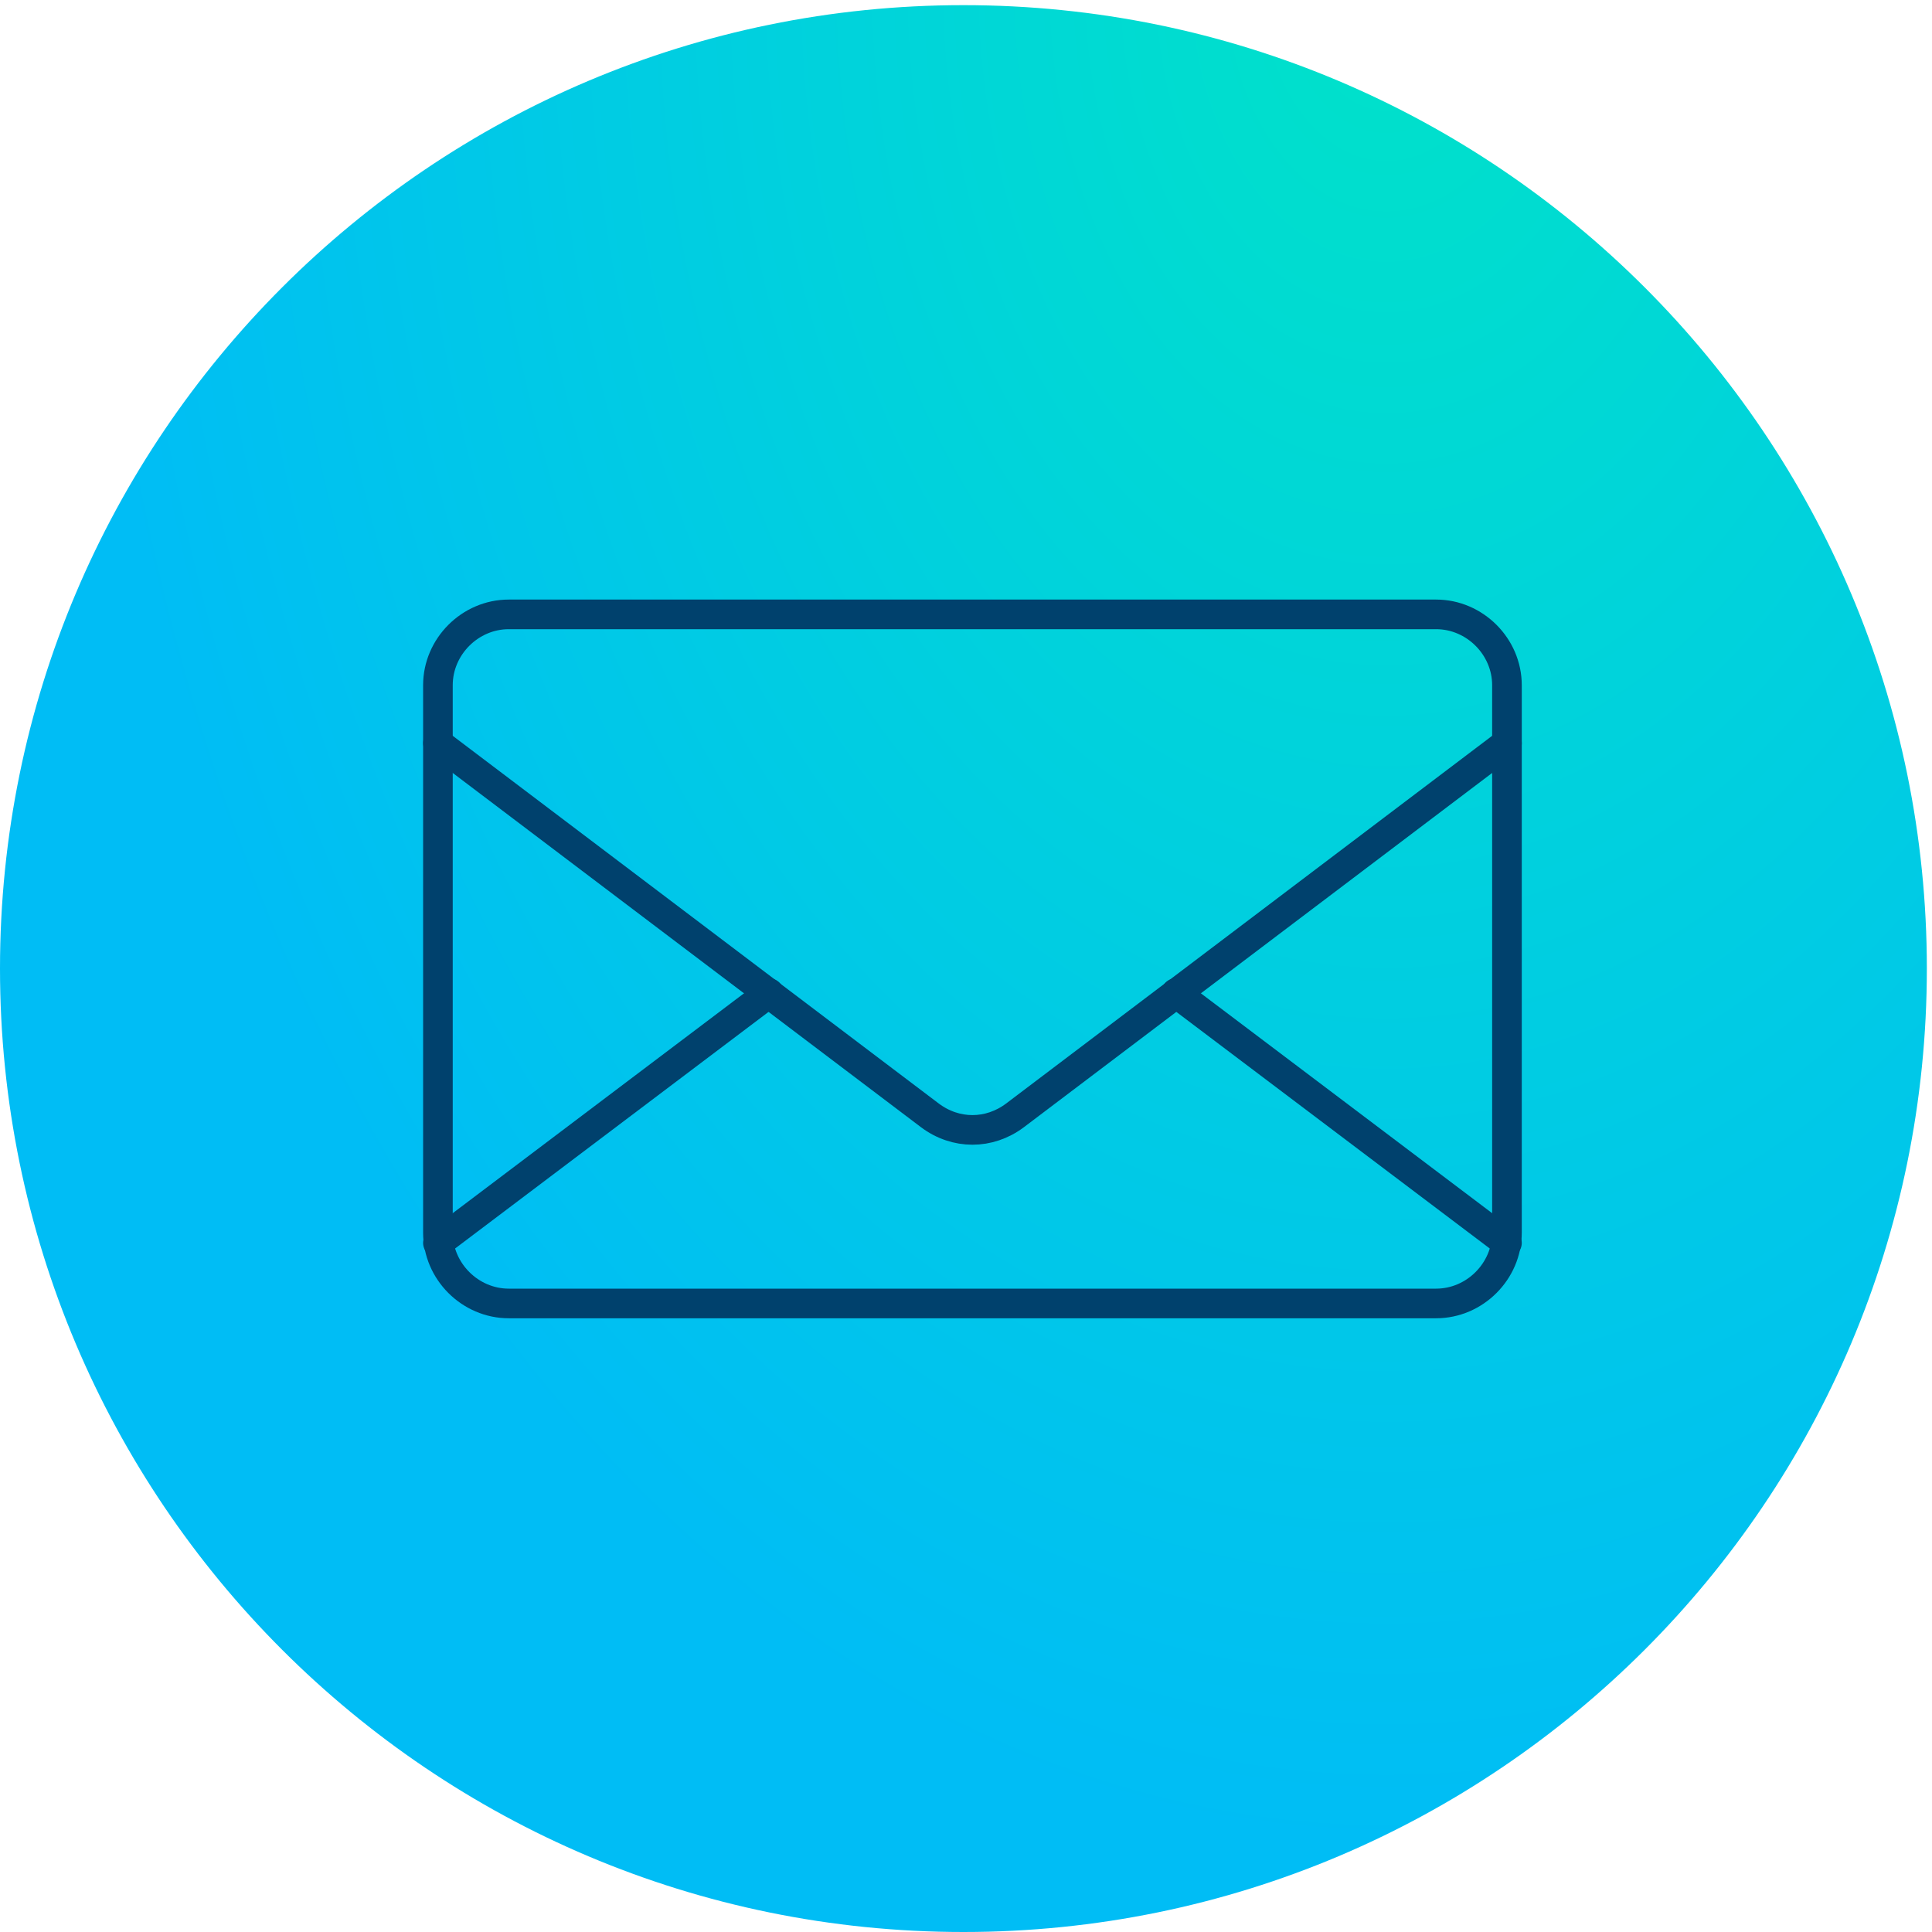
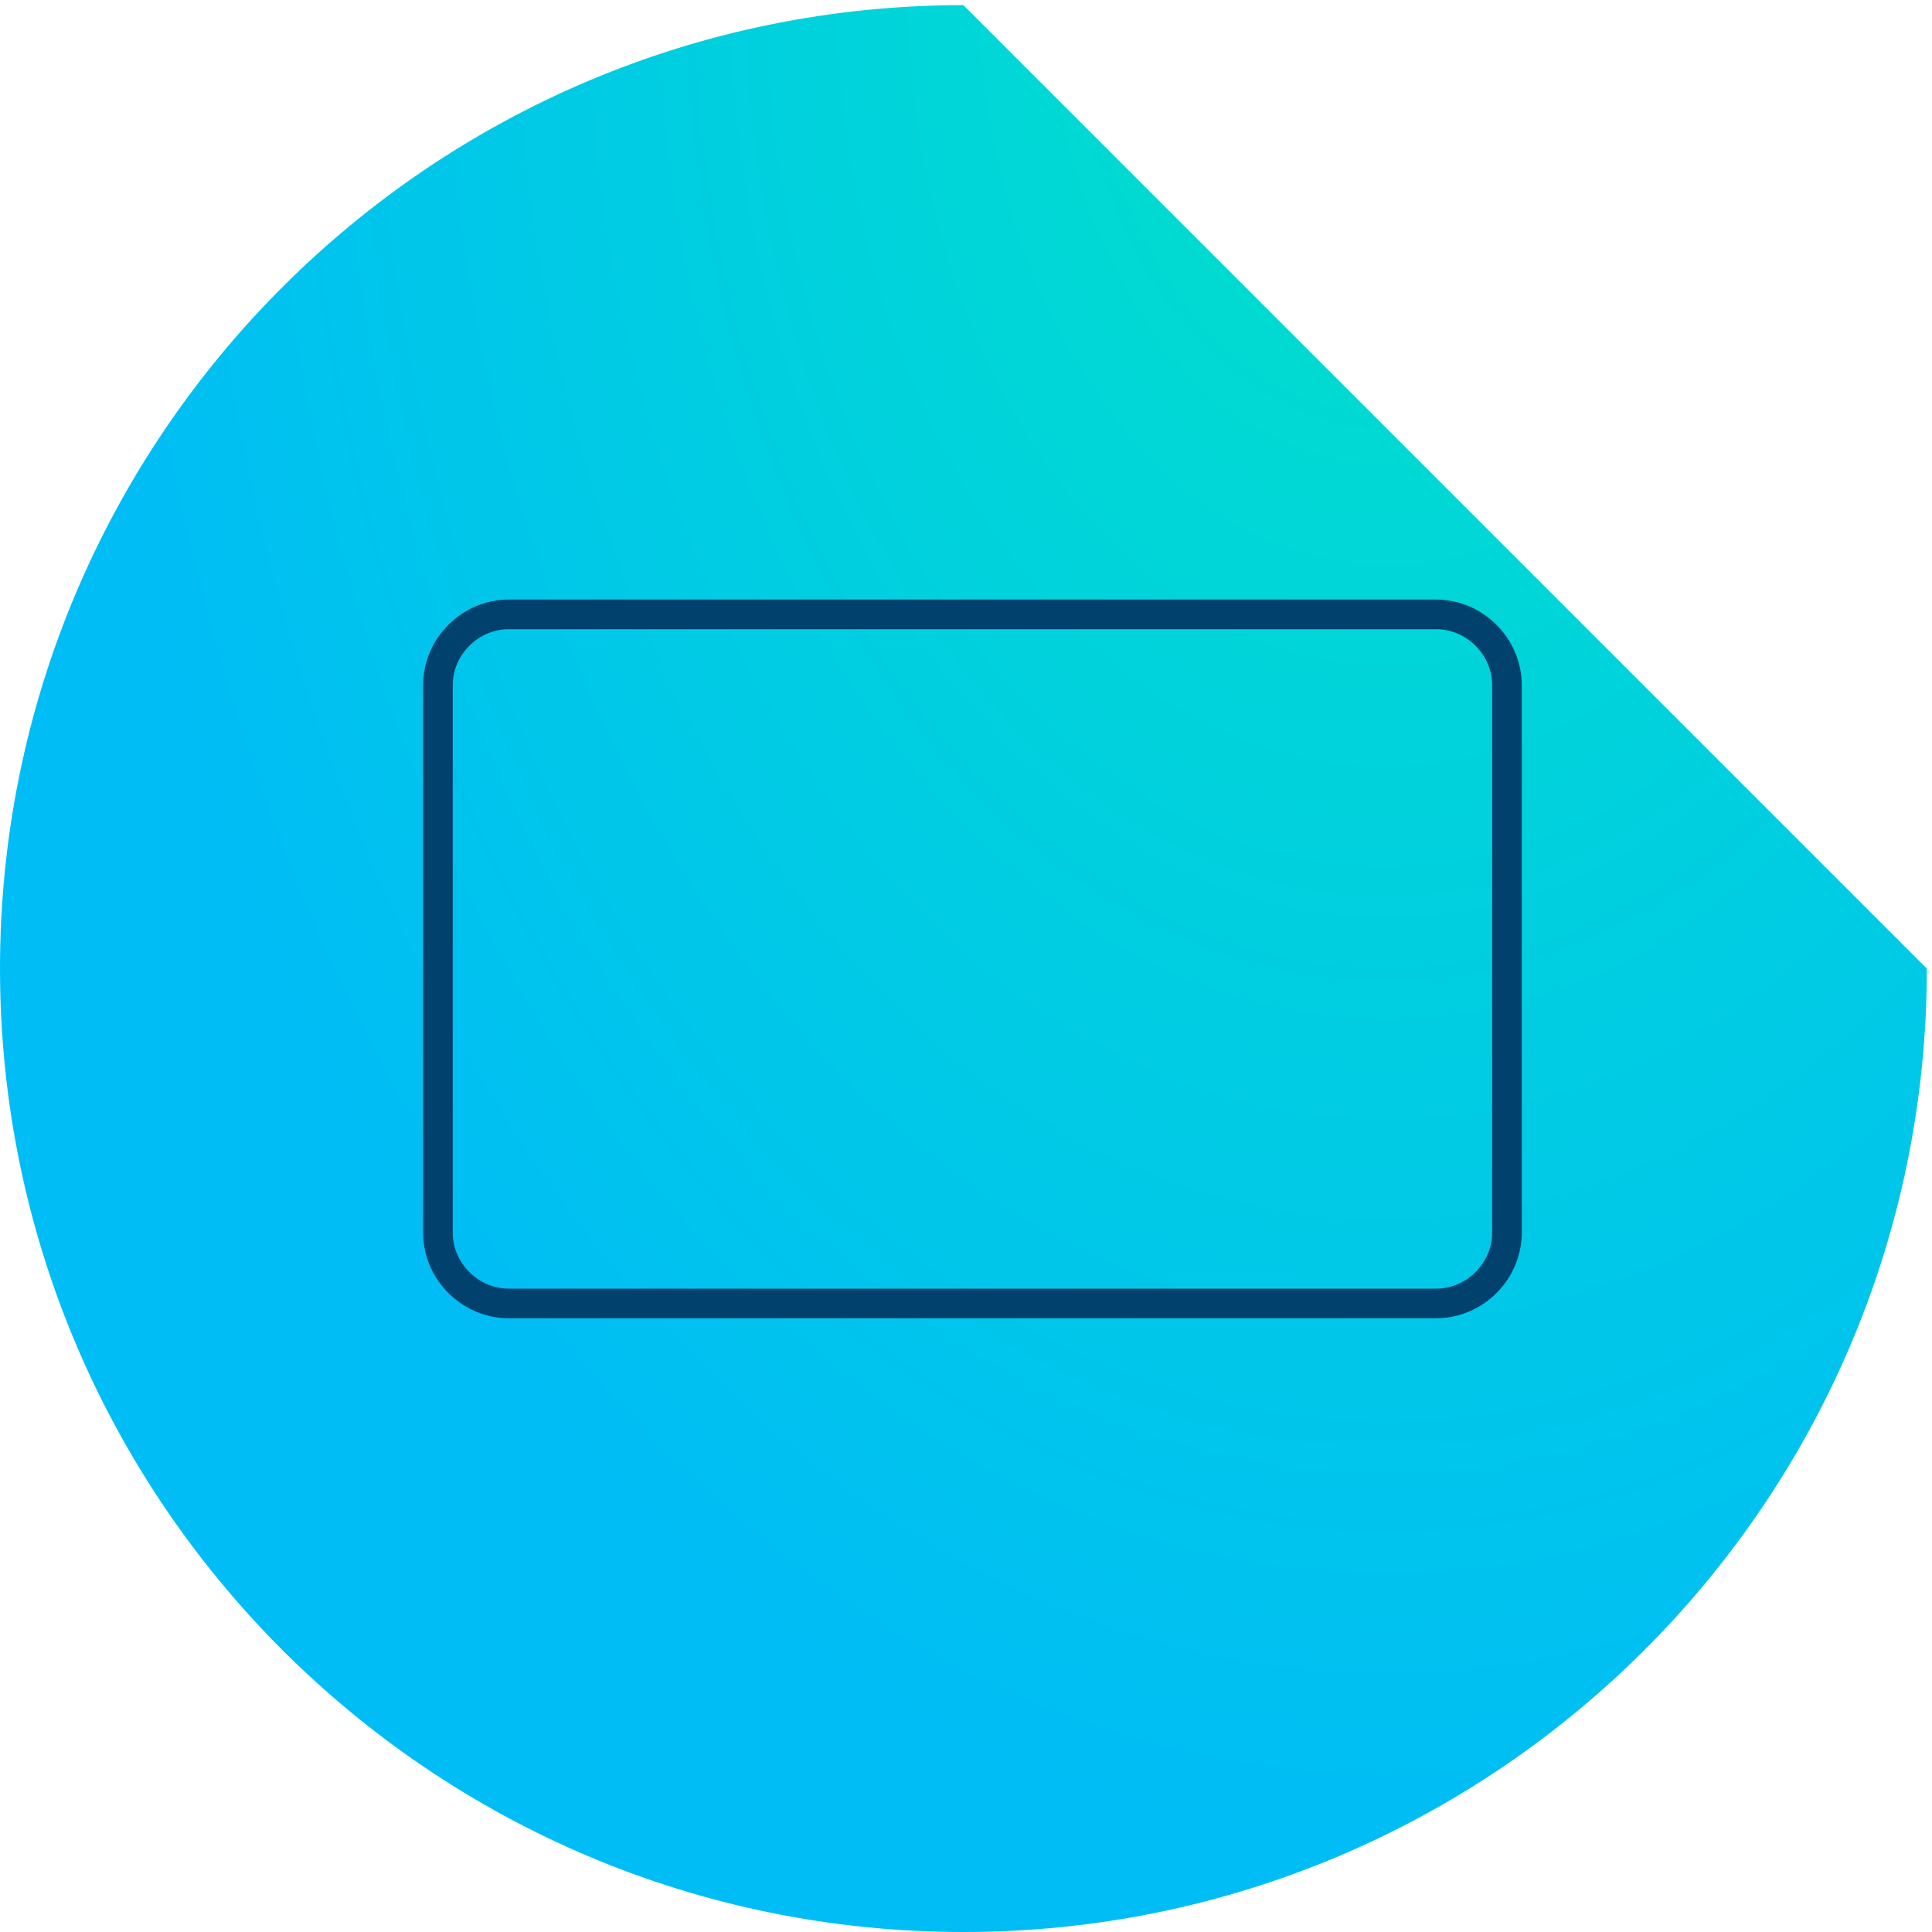
<svg xmlns="http://www.w3.org/2000/svg" data-bbox="0 0.4 149.6 149.6" viewBox="0 0 150 150" data-type="ugc">
  <g>
    <defs>
      <radialGradient gradientUnits="userSpaceOnUse" gradientTransform="matrix(0 104 73.3 0 -50792 91903)" r="1.4" fy="694.4" fx="-883.7" cy="694.4" cx="-883.7" id="717d9d1b-9ad7-4eba-98e6-f748b6df3305">
        <stop stop-color="#00e2c9" offset="0" />
        <stop stop-color="#00bdf5" offset="1" />
      </radialGradient>
    </defs>
-     <path fill="url(#717d9d1b-9ad7-4eba-98e6-f748b6df3305)" d="M149.6 75.2c0 41.31-33.49 74.8-74.8 74.8C33.49 150 0 116.51 0 75.2 0 33.89 33.49.4 74.8.4c41.31 0 74.8 33.49 74.8 74.8z" />
+     <path fill="url(#717d9d1b-9ad7-4eba-98e6-f748b6df3305)" d="M149.6 75.2c0 41.31-33.49 74.8-74.8 74.8C33.49 150 0 116.51 0 75.2 0 33.89 33.49.4 74.8.4z" />
    <path d="M111.5 47.7h-72c-3 0-5.5 2.5-5.5 5.5v42.5c0 3 2.5 5.5 5.5 5.5h72c3 0 5.5-2.5 5.5-5.5V53.2c0-3-2.5-5.5-5.5-5.5Z" stroke-width="2.3" stroke-linecap="round" stroke-linejoin="round" stroke="#00416d" fill="none" />
-     <path d="m34 57.7 38.2 28.9c2 1.5 4.6 1.5 6.6 0L117 57.7" stroke-width="2.3" stroke-linecap="round" stroke-linejoin="round" stroke="#00416d" fill="none" />
-     <path d="M117 96.5 91.3 77.1m-31.6 0L34 96.5" stroke-width="2.3" stroke-linecap="round" stroke-linejoin="round" stroke="#00416d" fill="none" />
  </g>
</svg>